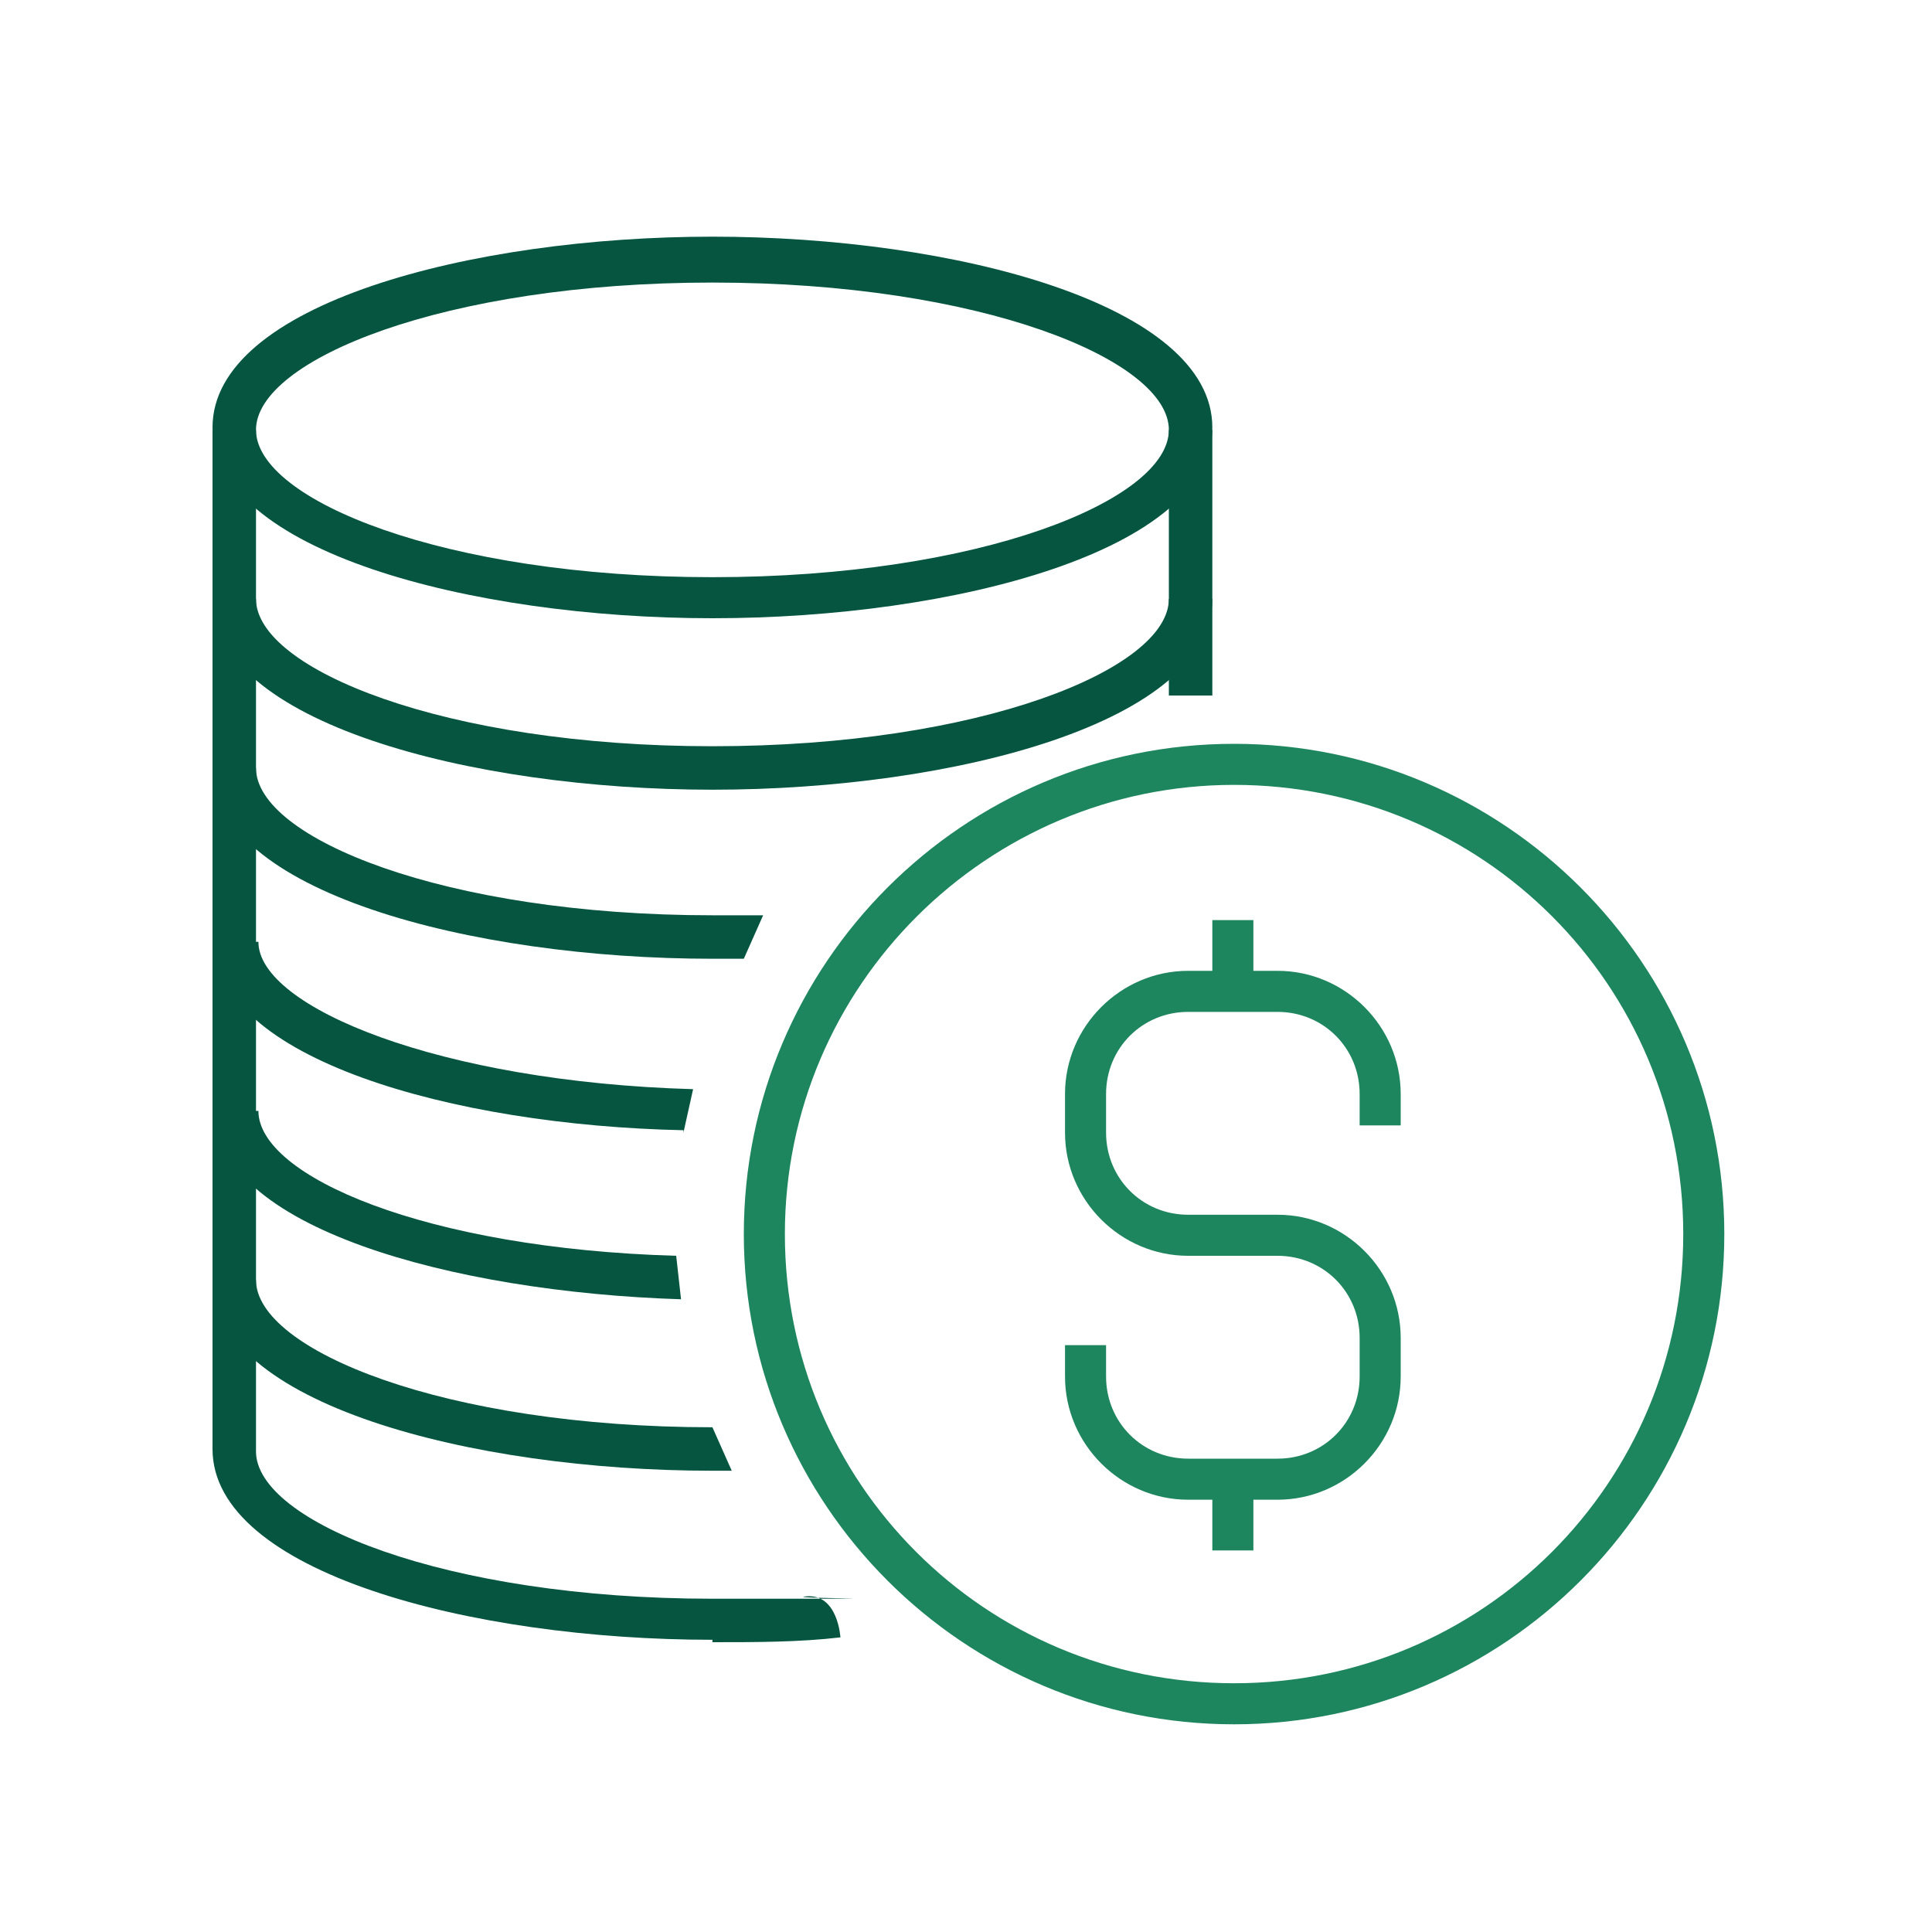
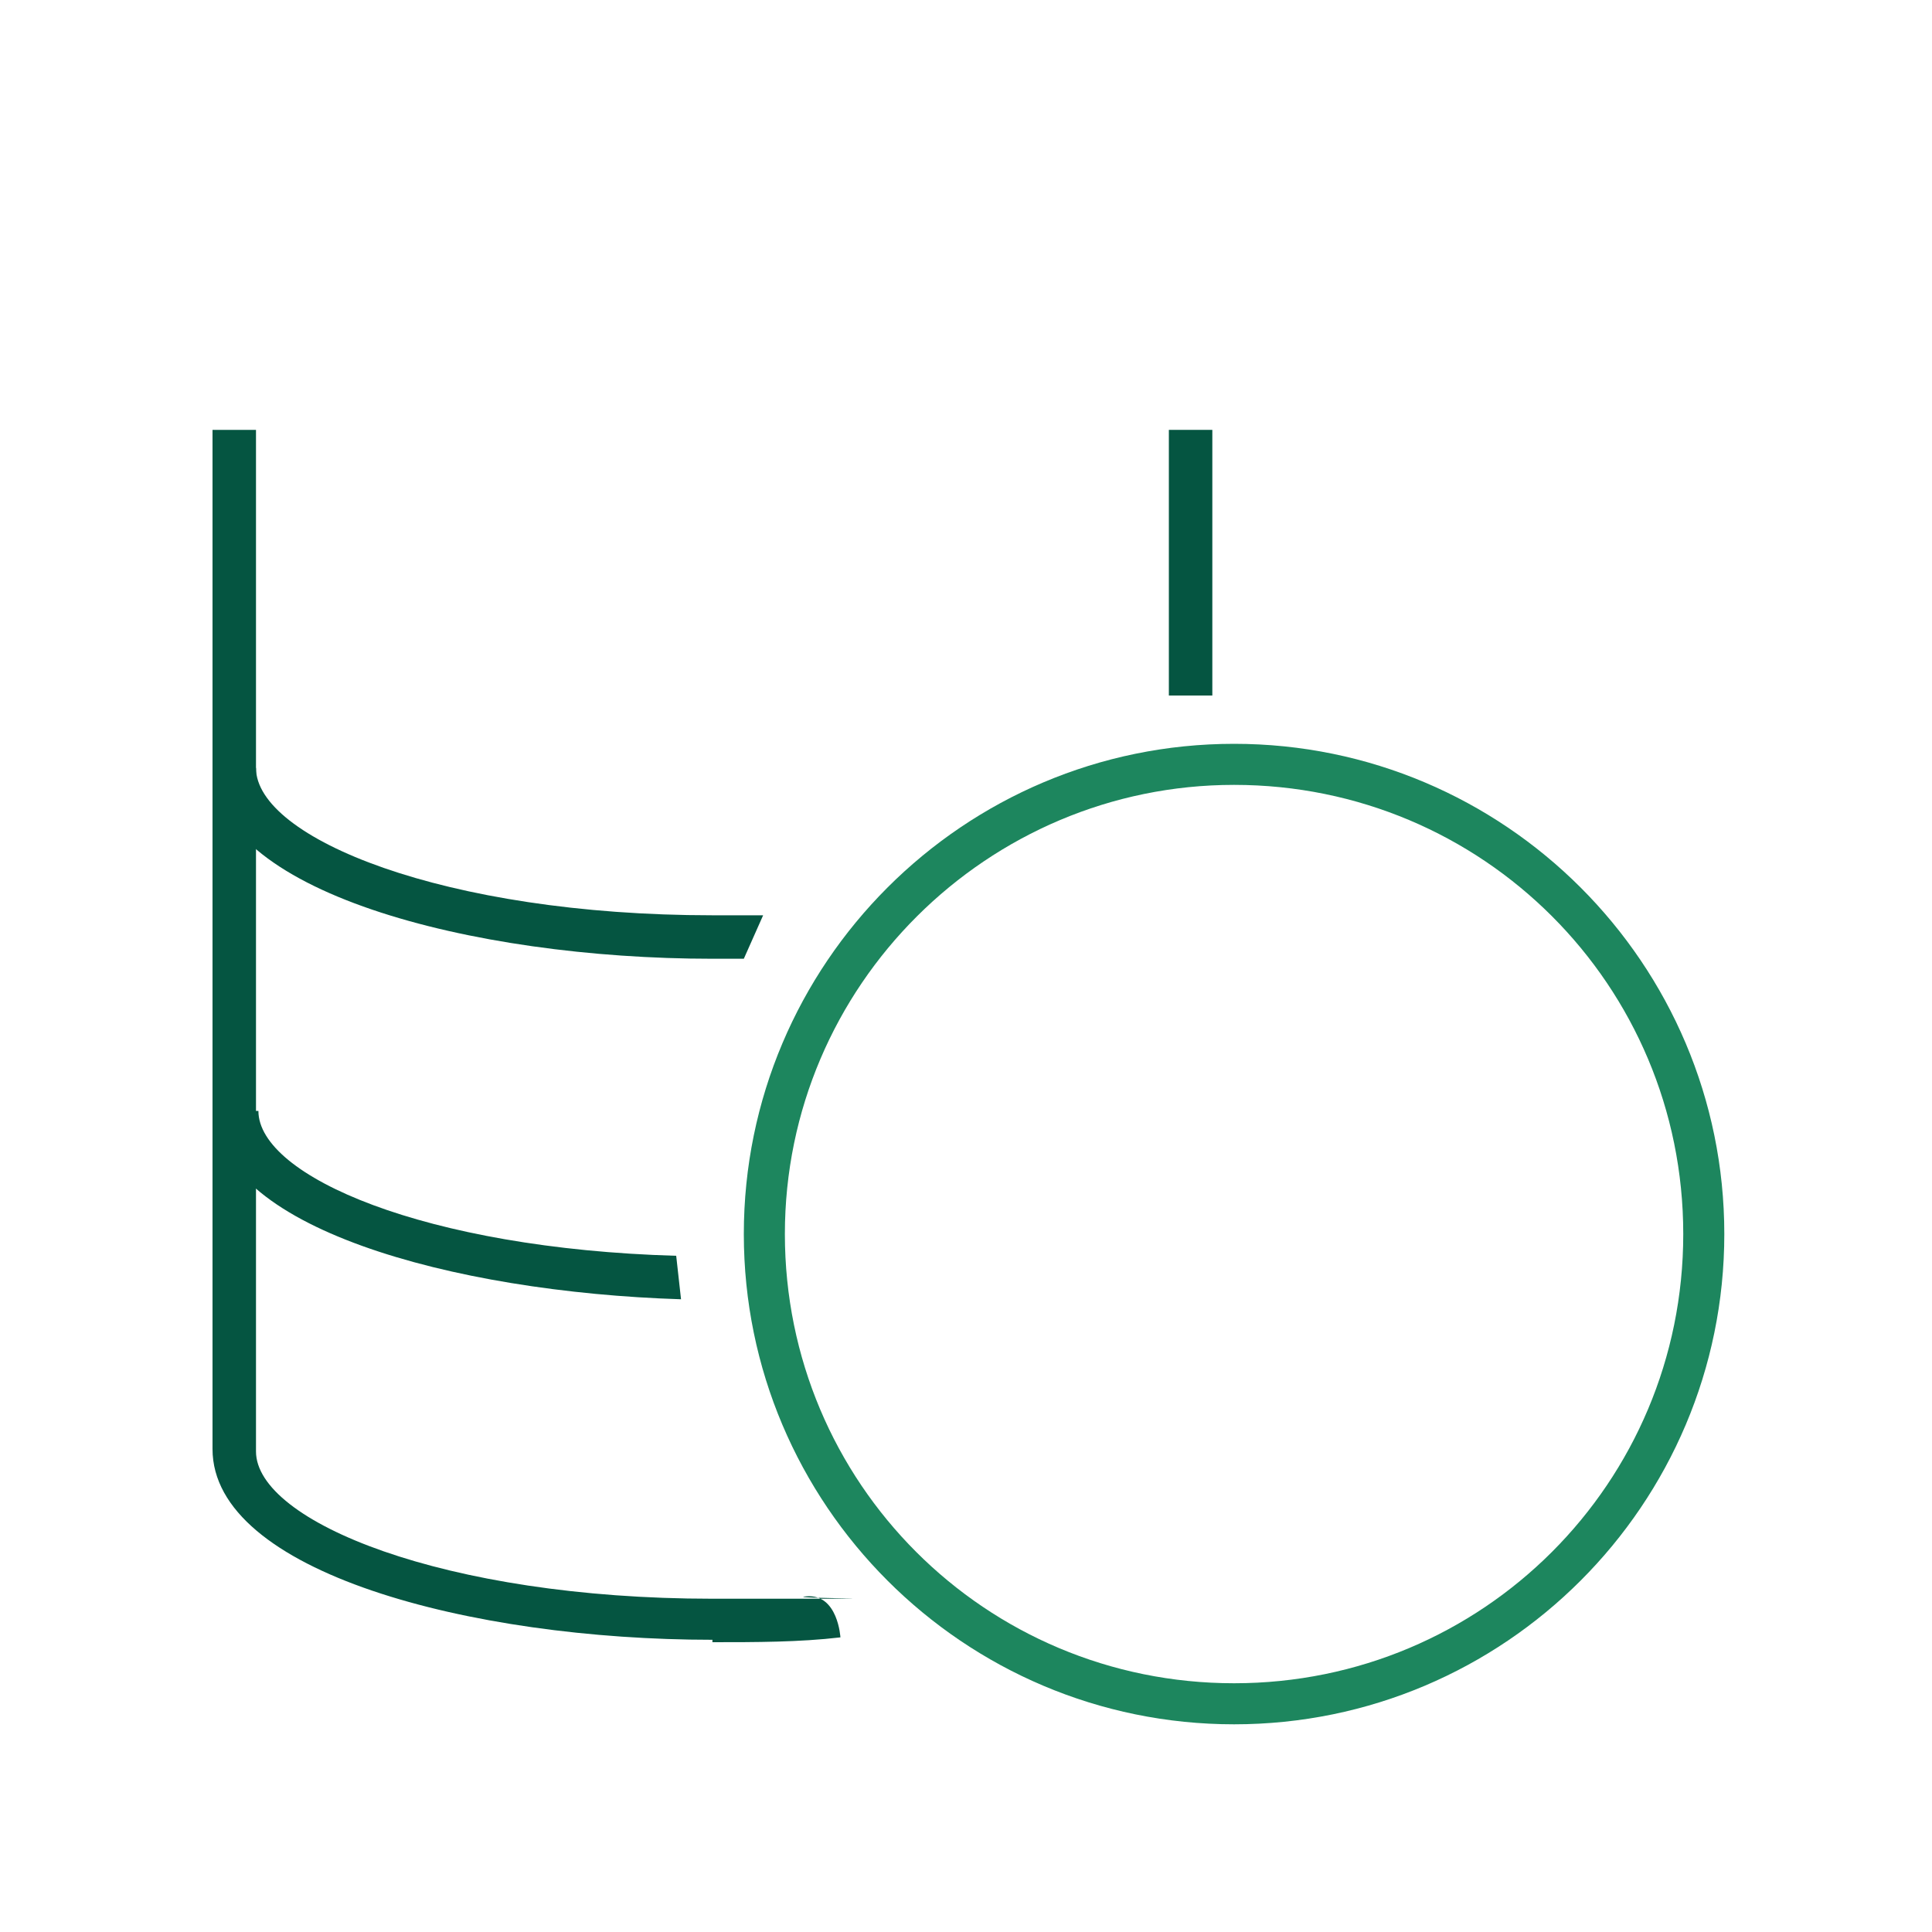
<svg xmlns="http://www.w3.org/2000/svg" id="Layer_1" version="1.1" viewBox="0 0 80 80">
  <defs>
    <style>
      .st0 {
        fill: none;
      }

      .st1 {
        fill: #1d865e;
      }

      .st2 {
        fill: #055541;
      }
    </style>
  </defs>
  <rect class="st0" y="0" width="80" height="80" />
  <g>
    <path class="st1" d="M51.1,71.4c-11.2,0-20.3-9.1-20.3-20.3s9.1-20.3,20.3-20.3,20.3,9.1,20.3,20.3-9.1,20.3-20.3,20.3ZM51.1,32.5c-10.2,0-18.6,8.3-18.6,18.6s8.3,18.6,18.6,18.6,18.6-8.3,18.6-18.6-8.3-18.6-18.6-18.6Z" />
-     <path class="st1" d="M58,46.6v-1.3c0-2.8-2.3-5.1-5.1-5.1h-1v-2.1h-1.7v2.1h-1c-2.8,0-5.1,2.3-5.1,5.1v1.6c0,2.8,2.3,5.1,5.1,5.1h3.7c1.9,0,3.4,1.5,3.4,3.4v1.6c0,1.9-1.5,3.4-3.4,3.4h-3.7c-1.9,0-3.4-1.5-3.4-3.4v-1.3h-1.7v1.3c0,2.8,2.3,5.1,5.1,5.1h1v2.1h1.7v-2.1h1c2.8,0,5.1-2.3,5.1-5.1v-1.6c0-2.8-2.3-5.1-5.1-5.1h-3.7c-1.9,0-3.4-1.5-3.4-3.4v-1.6c0-1.9,1.5-3.4,3.4-3.4h3.7c1.9,0,3.4,1.5,3.4,3.4v1.3s1.7,0,1.7,0Z" />
-     <path class="st2" d="M29.5,25.6c-10,0-20.7-2.8-20.7-7.9s10.7-7.9,20.7-7.9,20.7,2.8,20.7,7.9-10.7,7.9-20.7,7.9ZM29.5,11.7c-11.1,0-18.9,3.2-18.9,6.1s7.8,6.1,18.9,6.1,18.9-3.2,18.9-6.1-7.8-6.1-18.9-6.1Z" />
-     <path class="st2" d="M29.5,32.7c-10,0-20.7-2.8-20.7-7.9h1.8c0,2.9,7.8,6.1,18.9,6.1s18.9-3.2,18.9-6.1h1.8c0,5.1-10.7,7.9-20.7,7.9Z" />
    <path class="st2" d="M30.8,39.7h-1.3c-10,0-20.7-2.8-20.7-7.9h1.8c0,2.9,7.8,6.1,18.9,6.1h2.1l-.8,1.8Z" />
-     <path class="st2" d="M28.3,46.8c-9.6-.2-19.4-3-19.4-7.8h1.8c0,2.7,7.5,5.8,18,6.1l-.4,1.8Z" />
    <path class="st2" d="M28.2,53.8c-9.5-.3-19.3-3-19.3-7.8h1.8c0,2.7,6.9,5.7,17.3,6l.2,1.8Z" />
-     <path class="st2" d="M29.5,60.9c-10,0-20.7-2.8-20.7-7.9h1.8c0,2.9,7.8,6.1,18.9,6.1l.8,1.8h-.8Z" />
    <rect class="st2" x="48.4" y="17.8" width="1.8" height="11" />
    <path class="st2" d="M29.5,67.9c-10,0-20.7-2.8-20.7-7.9V17.8h1.8v42.3c0,2.9,7.8,6.1,18.9,6.1s2.6,0,3.9-.1,1.4,1.7,1.4,1.7c-1.7.2-3.5.2-5.3.2Z" />
  </g>
</svg>